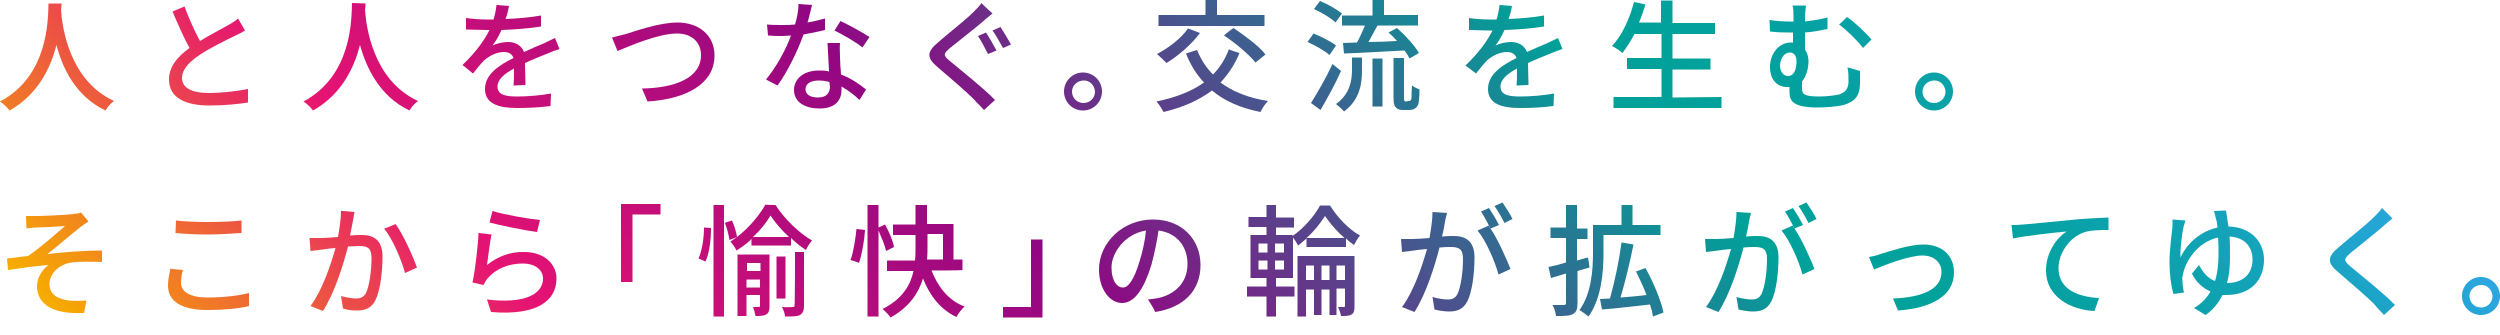
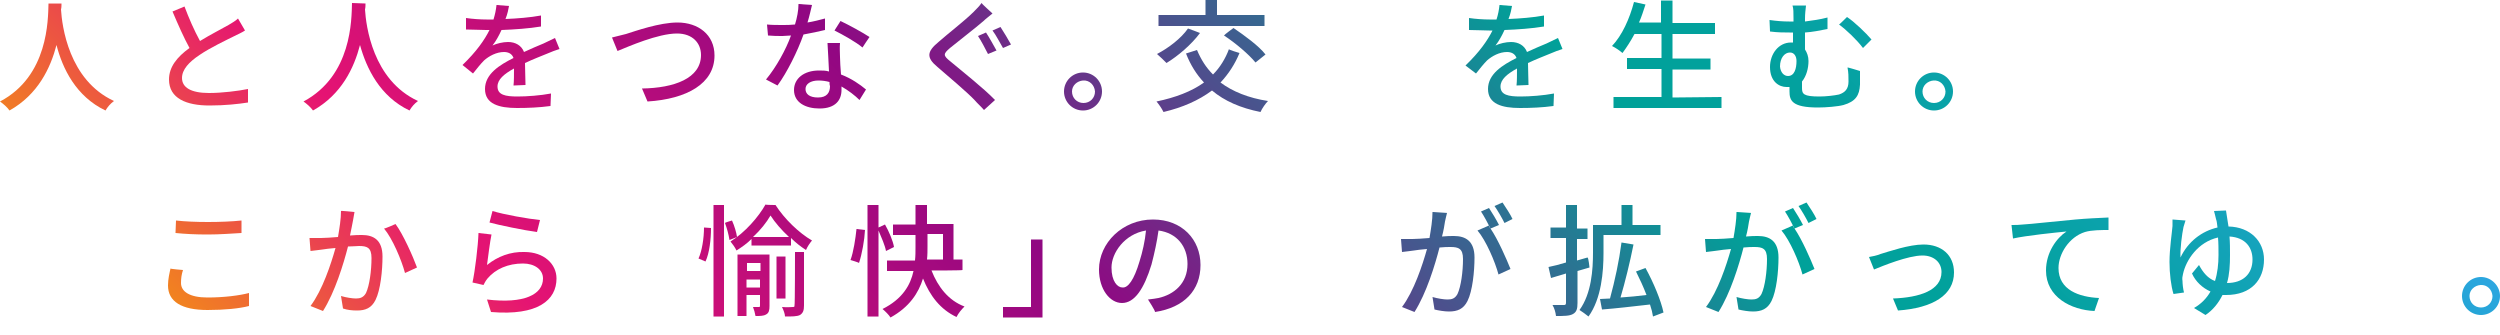
<svg xmlns="http://www.w3.org/2000/svg" version="1.1" id="レイヤー_1" x="0px" y="0px" width="500px" height="67px" viewBox="0 0 500 67" style="enable-background:new 0 0 500 67;" xml:space="preserve">
  <style type="text/css">
	.st0{fill:url(#SVGID_1_);}
	.st1{fill:url(#SVGID_2_);}
	.st2{fill:url(#SVGID_3_);}
	.st3{fill:url(#SVGID_4_);}
	.st4{fill:url(#SVGID_5_);}
	.st5{fill:url(#SVGID_6_);}
	.st6{fill:url(#SVGID_7_);}
	.st7{fill:url(#SVGID_8_);}
	.st8{fill:url(#SVGID_9_);}
	.st9{fill:url(#SVGID_10_);}
	.st10{fill:url(#SVGID_11_);}
	.st11{fill:url(#SVGID_12_);}
	.st12{fill:url(#SVGID_13_);}
	.st13{fill:url(#SVGID_14_);}
	.st14{fill:url(#SVGID_15_);}
	.st15{fill:url(#SVGID_16_);}
	.st16{fill:url(#SVGID_17_);}
	.st17{fill:url(#SVGID_18_);}
	.st18{fill:url(#SVGID_19_);}
	.st19{fill:url(#SVGID_20_);}
	.st20{fill:url(#SVGID_21_);}
	.st21{fill:url(#SVGID_22_);}
	.st22{fill:url(#SVGID_23_);}
	.st23{fill:url(#SVGID_24_);}
	.st24{fill:url(#SVGID_25_);}
	.st25{fill:url(#SVGID_26_);}
	.st26{fill:url(#SVGID_27_);}
	.st27{fill:url(#SVGID_28_);}
	.st28{fill:url(#SVGID_29_);}
	.st29{fill:url(#SVGID_30_);}
	.st30{fill:url(#SVGID_31_);}
	.st31{fill:url(#SVGID_32_);}
</style>
  <g>
    <linearGradient id="SVGID_1_" gradientUnits="userSpaceOnUse" x1="1730.175" y1="277.4" x2="1977.386" y2="30.189" gradientTransform="matrix(-1 0 0 -1 1964.753 69.635)">
      <stop offset="0" style="stop-color:#2CA6E0" />
      <stop offset="2.100000e-02" style="stop-color:#25A5D6" />
      <stop offset="8.299999e-02" style="stop-color:#15A3BB" />
      <stop offset="0.146" style="stop-color:#09A2A8" />
      <stop offset="0.211" style="stop-color:#02A19D" />
      <stop offset="0.281" style="stop-color:#00A199" />
      <stop offset="0.575" style="stop-color:#910782" />
      <stop offset="0.802" style="stop-color:#E51373" />
      <stop offset="1" style="stop-color:#F6AD00" />
    </linearGradient>
    <path class="st0" d="M12.3,0.7c0,0.3,0,0.8-0.1,1.2c0.2,3.2,1.5,14.1,10.6,18.3c-0.7,0.5-1.3,1.2-1.7,1.9   c-5.9-2.8-8.6-8.4-9.8-13.1c-1.2,4.6-3.7,9.9-9.4,13.1c-0.5-0.7-1.2-1.3-1.9-1.8C9.7,15.2,9.6,3.9,9.7,0.7H12.3z" />
    <linearGradient id="SVGID_2_" gradientUnits="userSpaceOnUse" x1="1716.856" y1="264.082" x2="1964.067" y2="16.87" gradientTransform="matrix(-1 0 0 -1 1964.753 69.635)">
      <stop offset="0" style="stop-color:#2CA6E0" />
      <stop offset="2.100000e-02" style="stop-color:#25A5D6" />
      <stop offset="8.299999e-02" style="stop-color:#15A3BB" />
      <stop offset="0.146" style="stop-color:#09A2A8" />
      <stop offset="0.211" style="stop-color:#02A19D" />
      <stop offset="0.281" style="stop-color:#00A199" />
      <stop offset="0.575" style="stop-color:#910782" />
      <stop offset="0.802" style="stop-color:#E51373" />
      <stop offset="1" style="stop-color:#F6AD00" />
    </linearGradient>
    <path class="st1" d="M49,6.1c-0.6,0.4-1.3,0.7-2.1,1.1c-1.6,0.8-4.8,2.3-7,3.8c-2.1,1.4-3.5,2.9-3.5,4.6c0,1.9,1.8,3,5.4,3   c2.6,0,5.8-0.4,7.8-0.8l0,2.7c-1.9,0.3-4.6,0.6-7.7,0.6c-4.6,0-8.1-1.4-8.1-5.2c0-2.5,1.6-4.5,4.1-6.3c-1.1-2-2.3-4.7-3.4-7.3   l2.4-1c0.9,2.4,1.9,4.7,3.1,6.9c2.1-1.3,4.5-2.5,5.7-3.2c0.8-0.5,1.4-0.8,1.9-1.3C47.7,3.9,49,6.1,49,6.1z" />
    <linearGradient id="SVGID_3_" gradientUnits="userSpaceOnUse" x1="1699.784" y1="247.009" x2="1946.995" y2="-0.202" gradientTransform="matrix(-1 0 0 -1 1964.753 69.635)">
      <stop offset="0" style="stop-color:#2CA6E0" />
      <stop offset="2.100000e-02" style="stop-color:#25A5D6" />
      <stop offset="8.299999e-02" style="stop-color:#15A3BB" />
      <stop offset="0.146" style="stop-color:#09A2A8" />
      <stop offset="0.211" style="stop-color:#02A19D" />
      <stop offset="0.281" style="stop-color:#00A199" />
      <stop offset="0.575" style="stop-color:#910782" />
      <stop offset="0.802" style="stop-color:#E51373" />
      <stop offset="1" style="stop-color:#F6AD00" />
    </linearGradient>
    <path class="st2" d="M73.1,0.7c0,0.3,0,0.8-0.1,1.2c0.2,3.2,1.5,14.1,10.6,18.3c-0.7,0.5-1.3,1.2-1.7,1.9C76,19.3,73.3,13.7,72,9   c-1.2,4.6-3.7,9.9-9.4,13.1c-0.5-0.7-1.2-1.3-1.9-1.8c9.7-5.2,9.6-16.4,9.7-19.7L73.1,0.7L73.1,0.7z" />
    <linearGradient id="SVGID_4_" gradientUnits="userSpaceOnUse" x1="1686.575" y1="233.8" x2="1933.786" y2="-13.411" gradientTransform="matrix(-1 0 0 -1 1964.753 69.635)">
      <stop offset="0" style="stop-color:#2CA6E0" />
      <stop offset="2.100000e-02" style="stop-color:#25A5D6" />
      <stop offset="8.299999e-02" style="stop-color:#15A3BB" />
      <stop offset="0.146" style="stop-color:#09A2A8" />
      <stop offset="0.211" style="stop-color:#02A19D" />
      <stop offset="0.281" style="stop-color:#00A199" />
      <stop offset="0.575" style="stop-color:#910782" />
      <stop offset="0.802" style="stop-color:#E51373" />
      <stop offset="1" style="stop-color:#F6AD00" />
    </linearGradient>
    <path class="st3" d="M102.7,17.1c0.1-0.8,0.1-2.2,0.1-3.4c-2,1.1-3.3,2.2-3.3,3.6c0,1.7,1.6,2,4,2c1.9,0,4.6-0.2,6.7-0.6l-0.1,2.5   c-2.2,0.3-4.5,0.4-6.7,0.4c-3.6,0-6.4-0.8-6.4-3.8c0-3,2.9-4.8,5.7-6.2c-0.3-0.9-1.1-1.2-1.9-1.2c-1.5,0-3,0.8-4,1.7   c-0.7,0.7-1.4,1.6-2.2,2.6L92.5,13c2.8-2.7,4.4-5,5.4-7h-0.7c-1,0-2.7-0.1-4-0.1V3.6c1.3,0.2,3,0.3,4.1,0.3h1.4   C99,2.9,99.2,2,99.3,1l2.5,0.2c-0.1,0.6-0.3,1.6-0.7,2.6c2.4-0.1,4.9-0.3,7.1-0.7v2.2c-2.4,0.4-5.3,0.6-7.9,0.7   c-0.5,1.1-1.1,2.2-1.8,3.1c0.8-0.4,2.1-0.7,3.1-0.7c1.5,0,2.7,0.7,3.2,2c1.5-0.7,2.7-1.2,3.9-1.7c0.8-0.4,1.5-0.7,2.3-1.1l0.9,2.2   c-0.7,0.2-1.7,0.6-2.4,0.9c-1.2,0.5-2.8,1.1-4.5,1.9c0,1.4,0.1,3.3,0.1,4.4L102.7,17.1L102.7,17.1z" />
    <linearGradient id="SVGID_5_" gradientUnits="userSpaceOnUse" x1="1671.848" y1="219.074" x2="1919.059" y2="-28.138" gradientTransform="matrix(-1 0 0 -1 1964.753 69.635)">
      <stop offset="0" style="stop-color:#2CA6E0" />
      <stop offset="2.100000e-02" style="stop-color:#25A5D6" />
      <stop offset="8.299999e-02" style="stop-color:#15A3BB" />
      <stop offset="0.146" style="stop-color:#09A2A8" />
      <stop offset="0.211" style="stop-color:#02A19D" />
      <stop offset="0.281" style="stop-color:#00A199" />
      <stop offset="0.575" style="stop-color:#910782" />
      <stop offset="0.802" style="stop-color:#E51373" />
      <stop offset="1" style="stop-color:#F6AD00" />
    </linearGradient>
    <path class="st4" d="M125.2,6.8c1.9-0.6,6.7-2.3,10.3-2.3c4.1,0,7.4,2.4,7.4,6.6c0,5.6-5.5,8.7-13.4,9.2l-1.1-2.6   c6.4-0.1,11.8-2,11.8-6.7c0-2.4-1.7-4.3-4.8-4.3c-3.8,0-9.7,2.6-11.9,3.5l-1.1-2.7C123.3,7.3,124.3,7,125.2,6.8z" />
    <linearGradient id="SVGID_6_" gradientUnits="userSpaceOnUse" x1="1656.045" y1="203.271" x2="1903.257" y2="-43.94" gradientTransform="matrix(-1 0 0 -1 1964.753 69.635)">
      <stop offset="0" style="stop-color:#2CA6E0" />
      <stop offset="2.100000e-02" style="stop-color:#25A5D6" />
      <stop offset="8.299999e-02" style="stop-color:#15A3BB" />
      <stop offset="0.146" style="stop-color:#09A2A8" />
      <stop offset="0.211" style="stop-color:#02A19D" />
      <stop offset="0.281" style="stop-color:#00A199" />
      <stop offset="0.575" style="stop-color:#910782" />
      <stop offset="0.802" style="stop-color:#E51373" />
      <stop offset="1" style="stop-color:#F6AD00" />
    </linearGradient>
    <path class="st5" d="M165,6c-1.2,0.3-2.7,0.6-4.3,0.9c-1.2,3.4-3.3,7.6-5.2,10.2l-2.3-1.2c2-2.4,4-6,5-8.8c-0.6,0-1.1,0.1-1.7,0.1   c-1,0-1.9,0-2.9-0.1l-0.2-2.2c0.9,0.1,2.1,0.1,3.1,0.1c0.8,0,1.6,0,2.5-0.1c0.4-1.3,0.7-2.8,0.7-4.1l2.7,0.2   c-0.2,0.8-0.5,2.2-0.9,3.5c1.2-0.2,2.4-0.5,3.5-0.8C165,3.8,165,6,165,6z M168,8.6c-0.1,1,0,1.8,0,2.8c0,0.8,0.1,2.2,0.2,3.5   c2.1,0.8,3.8,2,5,3l-1.3,2.1c-0.9-0.9-2.2-1.9-3.6-2.7V18c0,2-1.2,3.7-4.4,3.7c-2.8,0-5.1-1.2-5.1-3.7c0-2.3,2-3.9,5-3.9   c0.7,0,1.4,0,2,0.2c-0.1-1.9-0.2-4.2-0.3-5.7C165.6,8.6,168,8.6,168,8.6z M165.9,16.4c-0.7-0.2-1.5-0.3-2.2-0.3   c-1.6,0-2.6,0.7-2.6,1.7c0,1,0.8,1.7,2.5,1.7c1.8,0,2.4-1,2.4-2.3C165.9,17,165.9,16.7,165.9,16.4z M172.5,9.5   c-1.3-1.1-4-2.6-5.6-3.4l1.2-1.9c1.7,0.8,4.6,2.4,5.8,3.2C173.8,7.5,172.5,9.5,172.5,9.5z" />
    <linearGradient id="SVGID_7_" gradientUnits="userSpaceOnUse" x1="1639.765" y1="186.991" x2="1886.976" y2="-60.221" gradientTransform="matrix(-1 0 0 -1 1964.753 69.635)">
      <stop offset="0" style="stop-color:#2CA6E0" />
      <stop offset="2.100000e-02" style="stop-color:#25A5D6" />
      <stop offset="8.299999e-02" style="stop-color:#15A3BB" />
      <stop offset="0.146" style="stop-color:#09A2A8" />
      <stop offset="0.211" style="stop-color:#02A19D" />
      <stop offset="0.281" style="stop-color:#00A199" />
      <stop offset="0.575" style="stop-color:#910782" />
      <stop offset="0.802" style="stop-color:#E51373" />
      <stop offset="1" style="stop-color:#F6AD00" />
    </linearGradient>
    <path class="st6" d="M198.5,2.7c-0.6,0.5-1.4,1.1-1.8,1.5c-1.6,1.4-5,4-6.7,5.4c-1.4,1.2-1.4,1.5,0.1,2.7c2,1.7,6.6,5.3,8.9,7.7   l-2.2,2c-0.6-0.7-1.3-1.3-1.9-2c-1.3-1.4-5.2-4.7-7.4-6.6c-2.3-1.9-2.1-3.1,0.2-5c1.8-1.6,5.3-4.3,7-6c0.6-0.6,1.3-1.3,1.6-1.8   C196.3,0.7,198.5,2.7,198.5,2.7z M199.3,10.1l-1.7,0.7c-0.5-1-1.4-2.7-2-3.6l1.6-0.7C197.8,7.4,198.8,9.2,199.3,10.1z M202.2,8.9   l-1.6,0.7c-0.6-1-1.4-2.6-2.1-3.5l1.6-0.7C200.7,6.3,201.7,8,202.2,8.9z" />
    <linearGradient id="SVGID_8_" gradientUnits="userSpaceOnUse" x1="1626.135" y1="173.36" x2="1873.346" y2="-73.851" gradientTransform="matrix(-1 0 0 -1 1964.753 69.635)">
      <stop offset="0" style="stop-color:#2CA6E0" />
      <stop offset="2.100000e-02" style="stop-color:#25A5D6" />
      <stop offset="8.299999e-02" style="stop-color:#15A3BB" />
      <stop offset="0.146" style="stop-color:#09A2A8" />
      <stop offset="0.211" style="stop-color:#02A19D" />
      <stop offset="0.281" style="stop-color:#00A199" />
      <stop offset="0.575" style="stop-color:#910782" />
      <stop offset="0.802" style="stop-color:#E51373" />
      <stop offset="1" style="stop-color:#F6AD00" />
    </linearGradient>
    <path class="st7" d="M220.4,18.3c0,2.1-1.7,3.8-3.8,3.8c0,0,0,0,0,0c-2.1,0-3.8-1.7-3.8-3.8s1.7-3.8,3.8-3.8   C218.7,14.5,220.4,16.2,220.4,18.3z M219,18.3c-0.1-1.3-1.1-2.3-2.4-2.2c-1.2,0.1-2.2,1-2.2,2.2c0,1.3,1,2.3,2.3,2.3   S219,19.6,219,18.3z" />
    <linearGradient id="SVGID_9_" gradientUnits="userSpaceOnUse" x1="1616.309" y1="163.535" x2="1863.52" y2="-83.677" gradientTransform="matrix(-1 0 0 -1 1964.753 69.635)">
      <stop offset="0" style="stop-color:#2CA6E0" />
      <stop offset="2.100000e-02" style="stop-color:#25A5D6" />
      <stop offset="8.299999e-02" style="stop-color:#15A3BB" />
      <stop offset="0.146" style="stop-color:#09A2A8" />
      <stop offset="0.211" style="stop-color:#02A19D" />
      <stop offset="0.281" style="stop-color:#00A199" />
      <stop offset="0.575" style="stop-color:#910782" />
      <stop offset="0.802" style="stop-color:#E51373" />
      <stop offset="1" style="stop-color:#F6AD00" />
    </linearGradient>
    <path class="st8" d="M247.9,10.6c-0.9,2.2-2.2,4.2-3.8,5.9c2.4,1.8,5.6,3.1,9.5,3.7c-0.5,0.5-1.2,1.5-1.5,2.2   c-4-0.8-7.2-2.2-9.7-4.3c-2.7,2-5.9,3.4-9.7,4.3c-0.4-0.8-0.9-1.5-1.4-2.1c3.8-0.8,7-2,9.5-3.8c-1.5-1.6-2.7-3.5-3.6-5.8l2.2-0.7   c0.8,1.9,1.8,3.5,3.2,4.9c1.4-1.4,2.5-3.2,3.2-5.1C245.5,9.9,247.9,10.6,247.9,10.6z M240,6.6c-1.7,2.3-4.4,4.6-6.7,6   c-0.6-0.6-1.2-1.2-1.9-1.8c2.3-1.2,4.8-3.1,6.2-5.1C237.7,5.7,240,6.6,240,6.6z M252.9,5.2h-21.2V3h9.4V0h2.3v3h9.5   C252.9,3,252.9,5.2,252.9,5.2z M246.7,5.6c2.2,1.5,5.1,3.6,6.4,5.3l-2,1.6c-1.3-1.6-4-3.9-6.3-5.4C244.9,6.9,246.7,5.6,246.7,5.6z" />
    <linearGradient id="SVGID_10_" gradientUnits="userSpaceOnUse" x1="1601.314" y1="148.54" x2="1848.525" y2="-98.671" gradientTransform="matrix(-1 0 0 -1 1964.753 69.635)">
      <stop offset="0" style="stop-color:#2CA6E0" />
      <stop offset="2.100000e-02" style="stop-color:#25A5D6" />
      <stop offset="8.299999e-02" style="stop-color:#15A3BB" />
      <stop offset="0.146" style="stop-color:#09A2A8" />
      <stop offset="0.211" style="stop-color:#02A19D" />
      <stop offset="0.281" style="stop-color:#00A199" />
      <stop offset="0.575" style="stop-color:#910782" />
      <stop offset="0.802" style="stop-color:#E51373" />
      <stop offset="1" style="stop-color:#F6AD00" />
    </linearGradient>
-     <path class="st9" d="M265.9,11c-0.9-0.8-2.8-1.9-4.4-2.6l1.2-1.7c1.5,0.6,3.5,1.6,4.5,2.4L265.9,11L265.9,11z M268.2,14.2   c-1.2,2.7-2.6,5.2-4.1,7.8l-1.9-1.4c1.2-1.9,3-5,4.3-7.8L268.2,14.2L268.2,14.2z M267.1,4.5c-0.9-0.9-2.8-2-4.3-2.7l1.2-1.6   c1.5,0.6,3.4,1.7,4.4,2.5L267.1,4.5L267.1,4.5z M270.4,11.5h2V14c0,2.7-0.4,5.9-3.6,8.3c-0.3-0.4-1.1-1.1-1.6-1.5   c2.8-2,3.2-4.7,3.2-6.9L270.4,11.5L270.4,11.5z M274.5,3.1V0h2.3v3h6.8v2.1h-8.1c-0.6,1.1-1.2,2.2-1.8,3.3c1.8,0,3.8-0.1,5.7-0.2   c-0.5-0.6-1.1-1.2-1.7-1.7l1.7-0.9c1.7,1.5,3.5,3.5,4.4,5l-1.9,1.1c-0.3-0.6-0.6-1.1-1-1.6c-4.3,0.2-8.9,0.5-12.1,0.6l-0.2-2.1   l2.8-0.1c0.6-1.1,1.1-2.2,1.6-3.4h-4.6V3.1L274.5,3.1L274.5,3.1z M274.5,11.7h2v9.6h-2V11.7z M281.7,20.2c0.2,0,0.3,0,0.4-0.1   c0.1-0.1,0.2-0.3,0.2-0.6c0-0.4,0-1.2,0.1-2.4c0.4,0.3,1,0.6,1.5,0.8c0,1.1-0.1,2.3-0.2,2.8c-0.1,0.4-0.4,0.8-0.7,1   c-0.3,0.2-0.8,0.3-1.2,0.3h-1.2c-0.5,0-1.1-0.1-1.4-0.5c-0.4-0.4-0.5-0.8-0.5-2.3v-7.6h2.1v7.8c0,0.4,0,0.7,0.1,0.8   c0.1,0.1,0.2,0.1,0.3,0.1L281.7,20.2L281.7,20.2z" />
    <linearGradient id="SVGID_11_" gradientUnits="userSpaceOnUse" x1="1586.287" y1="133.512" x2="1833.498" y2="-113.699" gradientTransform="matrix(-1 0 0 -1 1964.753 69.635)">
      <stop offset="0" style="stop-color:#2CA6E0" />
      <stop offset="2.100000e-02" style="stop-color:#25A5D6" />
      <stop offset="8.299999e-02" style="stop-color:#15A3BB" />
      <stop offset="0.146" style="stop-color:#09A2A8" />
      <stop offset="0.211" style="stop-color:#02A19D" />
      <stop offset="0.281" style="stop-color:#00A199" />
      <stop offset="0.575" style="stop-color:#910782" />
      <stop offset="0.802" style="stop-color:#E51373" />
      <stop offset="1" style="stop-color:#F6AD00" />
    </linearGradient>
    <path class="st10" d="M303.3,17.1c0.1-0.8,0.1-2.2,0.1-3.4c-2,1.1-3.3,2.2-3.3,3.6c0,1.7,1.6,2,4,2c1.9,0,4.6-0.2,6.7-0.6l-0.1,2.5   c-2.2,0.3-4.5,0.4-6.7,0.4c-3.6,0-6.4-0.8-6.4-3.8c0-3,2.9-4.8,5.7-6.2c-0.3-0.9-1.1-1.2-1.9-1.2c-1.5,0-3,0.8-4,1.7   c-0.7,0.7-1.4,1.6-2.2,2.6l-2.1-1.6c2.8-2.7,4.4-5,5.4-7h-0.7c-1,0-2.7-0.1-4-0.1V3.6c1.3,0.2,3,0.3,4.1,0.3h1.4   c0.3-0.9,0.5-1.9,0.6-2.9l2.5,0.2c-0.1,0.6-0.3,1.6-0.7,2.6c2.4-0.1,4.9-0.3,7.1-0.7v2.2c-2.4,0.4-5.3,0.6-7.9,0.7   c-0.5,1.1-1.1,2.2-1.8,3.1c0.8-0.4,2.1-0.7,3.1-0.7c1.5,0,2.7,0.7,3.2,2c1.5-0.7,2.7-1.2,3.9-1.7c0.8-0.4,1.5-0.7,2.3-1.1l0.9,2.2   c-0.7,0.2-1.7,0.6-2.4,0.9c-1.2,0.5-2.8,1.1-4.5,1.9c0,1.4,0.1,3.3,0.1,4.4L303.3,17.1L303.3,17.1z" />
    <linearGradient id="SVGID_12_" gradientUnits="userSpaceOnUse" x1="1570.285" y1="117.511" x2="1817.497" y2="-129.7" gradientTransform="matrix(-1 0 0 -1 1964.753 69.635)">
      <stop offset="0" style="stop-color:#2CA6E0" />
      <stop offset="2.100000e-02" style="stop-color:#25A5D6" />
      <stop offset="8.299999e-02" style="stop-color:#15A3BB" />
      <stop offset="0.146" style="stop-color:#09A2A8" />
      <stop offset="0.211" style="stop-color:#02A19D" />
      <stop offset="0.281" style="stop-color:#00A199" />
      <stop offset="0.575" style="stop-color:#910782" />
      <stop offset="0.802" style="stop-color:#E51373" />
      <stop offset="1" style="stop-color:#F6AD00" />
    </linearGradient>
    <path class="st11" d="M344.3,19.4v2.2h-21.6v-2.2h9.6v-5.6h-6.9v-2.2h6.9V6.8h-5.4c-0.8,1.5-1.6,2.7-2.4,3.8   c-0.6-0.5-1.3-1-2.1-1.4c2-2.1,3.5-5.4,4.4-8.8l2.3,0.5c-0.4,1.2-0.8,2.5-1.3,3.6h4.4V0.1h2.3v4.5h8.5v2.2h-8.5v4.9h7.6v2.2h-7.6   v5.6L344.3,19.4L344.3,19.4z" />
    <linearGradient id="SVGID_13_" gradientUnits="userSpaceOnUse" x1="1556.389" y1="103.614" x2="1803.6" y2="-143.597" gradientTransform="matrix(-1 0 0 -1 1964.753 69.635)">
      <stop offset="0" style="stop-color:#2CA6E0" />
      <stop offset="2.100000e-02" style="stop-color:#25A5D6" />
      <stop offset="8.299999e-02" style="stop-color:#15A3BB" />
      <stop offset="0.146" style="stop-color:#09A2A8" />
      <stop offset="0.211" style="stop-color:#02A19D" />
      <stop offset="0.281" style="stop-color:#00A199" />
      <stop offset="0.575" style="stop-color:#910782" />
      <stop offset="0.802" style="stop-color:#E51373" />
      <stop offset="1" style="stop-color:#F6AD00" />
    </linearGradient>
    <path class="st12" d="M372,14.2c0,1.3,0,1.7,0,2.7c-0.1,2.2-0.9,3.4-3.3,4.1c-1.1,0.3-3.5,0.5-5.1,0.5c-5.2,0-5.7-1.4-5.7-3.2   c0-0.3,0-0.6,0-0.9c-0.2,0-0.4,0-0.6,0c-1.5,0-3.3-1.1-3.3-4c0-2.6,1.7-4.9,4.2-4.9c0.1,0,0.3,0,0.4,0v-2h-0.7c-1,0-2.4,0-3.9-0.2   l-0.1-2.3c1.4,0.2,2.7,0.3,3.9,0.3c0.3,0,0.6,0,0.9,0V3.7c0-1.2,0-2-0.2-2.6h2.7c-0.1,0.9-0.2,1.7-0.2,2.6v0.6   c1.5-0.2,3-0.4,4.5-0.8v2.3c-1.5,0.3-3,0.6-4.5,0.7v3.4c0.4,0.6,0.7,1.4,0.7,2.3c0,1.4-0.4,3-1.3,4.1c0,0.4,0,0.9,0,1.3   c0,1.2,0.3,1.7,3.5,1.7c1.3,0,3-0.2,3.9-0.4c1.2-0.4,1.9-1.1,1.9-2.6c0-1,0-1.8-0.2-2.8C369.4,13.4,372,14.2,372,14.2z M357.6,15.2   c1.3,0,1.7-1.5,1.7-3c0-1-0.5-1.7-1.3-1.7c-1.1,0-2,1.1-2,2.8C356.1,14.5,356.8,15.2,357.6,15.2z M369.4,3.4   c1.4,0.9,3.8,3.2,4.9,4.5l-1.7,1.7c-1.2-1.6-3.4-3.7-4.8-4.7C367.8,5,369.4,3.4,369.4,3.4z" />
    <linearGradient id="SVGID_14_" gradientUnits="userSpaceOnUse" x1="1541.042" y1="88.267" x2="1788.253" y2="-158.944" gradientTransform="matrix(-1 0 0 -1 1964.753 69.635)">
      <stop offset="0" style="stop-color:#2CA6E0" />
      <stop offset="2.100000e-02" style="stop-color:#25A5D6" />
      <stop offset="8.299999e-02" style="stop-color:#15A3BB" />
      <stop offset="0.146" style="stop-color:#09A2A8" />
      <stop offset="0.211" style="stop-color:#02A19D" />
      <stop offset="0.281" style="stop-color:#00A199" />
      <stop offset="0.575" style="stop-color:#910782" />
      <stop offset="0.802" style="stop-color:#E51373" />
      <stop offset="1" style="stop-color:#F6AD00" />
    </linearGradient>
    <path class="st13" d="M390.6,18.3c0,2.1-1.7,3.8-3.8,3.8c0,0,0,0,0,0c-2.1,0-3.8-1.7-3.8-3.8s1.7-3.8,3.8-3.8   C388.9,14.5,390.6,16.2,390.6,18.3z M389.1,18.3c-0.1-1.3-1.1-2.3-2.4-2.2c-1.2,0.1-2.2,1-2.2,2.2c0,1.3,1,2.3,2.3,2.3   S389.1,19.6,389.1,18.3z" />
    <linearGradient id="SVGID_15_" gradientUnits="userSpaceOnUse" x1="1711.591" y1="258.816" x2="1958.802" y2="11.605" gradientTransform="matrix(-1 0 0 -1 1964.753 69.635)">
      <stop offset="0" style="stop-color:#2CA6E0" />
      <stop offset="2.100000e-02" style="stop-color:#25A5D6" />
      <stop offset="8.299999e-02" style="stop-color:#15A3BB" />
      <stop offset="0.146" style="stop-color:#09A2A8" />
      <stop offset="0.211" style="stop-color:#02A19D" />
      <stop offset="0.281" style="stop-color:#00A199" />
      <stop offset="0.575" style="stop-color:#910782" />
      <stop offset="0.802" style="stop-color:#E51373" />
      <stop offset="1" style="stop-color:#F6AD00" />
    </linearGradient>
-     <path class="st14" d="M7.5,43.2c1,0,5.8-0.2,7.2-0.4c0.7-0.1,1.1-0.1,1.5-0.3l1.5,1.8c-0.5,0.3-1.1,0.7-1.6,1.1   c-1.8,1.4-4.7,3.9-6.6,5.4c3.5-0.4,7.7-0.7,10.9-0.7l0,2.3c-2.3-0.1-4.7-0.1-6.1,0.1c-2.3,0.3-4.4,2.1-4.4,4.3c0,2.2,1.7,3,3.9,3.3   c1.2,0.1,2.3,0.1,3.5,0l-0.5,2.5c-6,0.3-9.4-1.6-9.4-5.4c0-1.8,1.2-3.4,2.3-4.2c-2.7,0.2-5.4,0.6-8.1,1l-0.2-2.3   c1.3-0.1,2.9-0.4,4.2-0.5c2.4-1.6,5.9-4.7,7.4-6c-1,0.1-4.7,0.3-5.7,0.3c-0.6,0-1.4,0.1-2,0.2l-0.1-2.5C6.1,43.2,6.7,43.2,7.5,43.2   z" />
    <linearGradient id="SVGID_16_" gradientUnits="userSpaceOnUse" x1="1695.982" y1="243.207" x2="1943.193" y2="-4.004" gradientTransform="matrix(-1 0 0 -1 1964.753 69.635)">
      <stop offset="0" style="stop-color:#2CA6E0" />
      <stop offset="2.100000e-02" style="stop-color:#25A5D6" />
      <stop offset="8.299999e-02" style="stop-color:#15A3BB" />
      <stop offset="0.146" style="stop-color:#09A2A8" />
      <stop offset="0.211" style="stop-color:#02A19D" />
      <stop offset="0.281" style="stop-color:#00A199" />
      <stop offset="0.575" style="stop-color:#910782" />
      <stop offset="0.802" style="stop-color:#E51373" />
      <stop offset="1" style="stop-color:#F6AD00" />
    </linearGradient>
    <path class="st15" d="M36.6,54c-0.3,0.9-0.4,1.7-0.4,2.6c0,1.7,1.7,2.9,5.3,2.9c3.3,0,6.4-0.4,8.3-0.9l0,2.6   c-1.9,0.5-4.9,0.8-8.3,0.8c-5.2,0-7.9-1.7-7.9-4.9c0-1.3,0.3-2.5,0.5-3.4C34.1,53.8,36.6,54,36.6,54z M35.2,44.1   c1.7,0.2,4,0.3,6.4,0.3c2.3,0,4.9-0.1,6.7-0.3v2.5c-1.7,0.1-4.4,0.3-6.7,0.3c-2.5,0-4.5-0.1-6.5-0.3L35.2,44.1L35.2,44.1z" />
    <linearGradient id="SVGID_17_" gradientUnits="userSpaceOnUse" x1="1682.002" y1="229.227" x2="1929.213" y2="-17.984" gradientTransform="matrix(-1 0 0 -1 1964.753 69.635)">
      <stop offset="0" style="stop-color:#2CA6E0" />
      <stop offset="2.100000e-02" style="stop-color:#25A5D6" />
      <stop offset="8.299999e-02" style="stop-color:#15A3BB" />
      <stop offset="0.146" style="stop-color:#09A2A8" />
      <stop offset="0.211" style="stop-color:#02A19D" />
      <stop offset="0.281" style="stop-color:#00A199" />
      <stop offset="0.575" style="stop-color:#910782" />
      <stop offset="0.802" style="stop-color:#E51373" />
      <stop offset="1" style="stop-color:#F6AD00" />
    </linearGradient>
    <path class="st16" d="M70.9,42.4c-0.1,0.5-0.2,1.1-0.3,1.7c-0.1,0.7-0.4,1.9-0.6,3c1-0.1,1.8-0.1,2.4-0.1c2.3,0,4.1,1,4.1,4.3   c0,2.8-0.4,6.7-1.4,8.7c-0.8,1.6-2,2.1-3.7,2.1c-1,0-1.9-0.1-2.8-0.4l-0.4-2.5c1,0.3,2.3,0.5,3,0.5c0.8,0,1.5-0.2,2-1.1   c0.7-1.5,1.1-4.5,1.1-7c0-2.1-0.9-2.4-2.5-2.4c-0.5,0-1.3,0.1-2.2,0.1c-0.9,3.5-2.6,9.1-5,12.9l-2.5-1c2.4-3.2,4.1-8.4,5-11.6   c-1.1,0.1-2.1,0.2-2.6,0.3c-0.6,0.1-1.7,0.2-2.4,0.3l-0.2-2.6c0.8,0,1.5,0,2.3,0c0.8,0,2.1-0.1,3.4-0.2c0.3-1.8,0.6-3.6,0.6-5.2   C68,42.1,70.9,42.4,70.9,42.4z M79.1,44.8c1.5,2,3.5,6.5,4.3,8.7l-2.4,1.1c-0.7-2.6-2.5-6.9-4.2-8.9C76.9,45.8,79.1,44.8,79.1,44.8   z" />
    <linearGradient id="SVGID_18_" gradientUnits="userSpaceOnUse" x1="1666.05" y1="213.275" x2="1913.261" y2="-33.936" gradientTransform="matrix(-1 0 0 -1 1964.753 69.635)">
      <stop offset="0" style="stop-color:#2CA6E0" />
      <stop offset="2.100000e-02" style="stop-color:#25A5D6" />
      <stop offset="8.299999e-02" style="stop-color:#15A3BB" />
      <stop offset="0.146" style="stop-color:#09A2A8" />
      <stop offset="0.211" style="stop-color:#02A19D" />
      <stop offset="0.281" style="stop-color:#00A199" />
      <stop offset="0.575" style="stop-color:#910782" />
      <stop offset="0.802" style="stop-color:#E51373" />
      <stop offset="1" style="stop-color:#F6AD00" />
    </linearGradient>
    <path class="st17" d="M97.4,53c2.1-1.7,4.7-2.7,7.5-2.6c3.9,0,6.4,2.4,6.4,5.3c0,4.3-3.7,7.5-13.1,6.7l-0.8-2.5   c7.4,0.9,11.2-1,11.2-4.2c0-1.8-1.7-3-4-3c-3,0-5.5,1.1-7.1,3c-0.4,0.5-0.6,0.9-0.8,1.3l-2.2-0.5c0.5-2.3,1.1-7.2,1.2-9.9l2.6,0.3   C98,48.3,97.6,51.5,97.4,53z M98.5,42.2c2.2,0.7,7.3,1.6,9.5,1.8l-0.6,2.4c-2.4-0.3-7.7-1.4-9.5-1.9C97.9,44.5,98.5,42.2,98.5,42.2   z" />
    <linearGradient id="SVGID_19_" gradientUnits="userSpaceOnUse" x1="1656.572" y1="203.797" x2="1903.783" y2="-43.414" gradientTransform="matrix(-1 0 0 -1 1964.753 69.635)">
      <stop offset="0" style="stop-color:#2CA6E0" />
      <stop offset="2.100000e-02" style="stop-color:#25A5D6" />
      <stop offset="8.299999e-02" style="stop-color:#15A3BB" />
      <stop offset="0.146" style="stop-color:#09A2A8" />
      <stop offset="0.211" style="stop-color:#02A19D" />
      <stop offset="0.281" style="stop-color:#00A199" />
      <stop offset="0.575" style="stop-color:#910782" />
      <stop offset="0.802" style="stop-color:#E51373" />
      <stop offset="1" style="stop-color:#F6AD00" />
    </linearGradient>
-     <path class="st18" d="M124.3,40.8h7.8v2.1h-5.6v13.5h-2.3V40.8z" />
    <linearGradient id="SVGID_20_" gradientUnits="userSpaceOnUse" x1="1641.861" y1="189.086" x2="1889.072" y2="-58.125" gradientTransform="matrix(-1 0 0 -1 1964.753 69.635)">
      <stop offset="0" style="stop-color:#2CA6E0" />
      <stop offset="2.100000e-02" style="stop-color:#25A5D6" />
      <stop offset="8.299999e-02" style="stop-color:#15A3BB" />
      <stop offset="0.146" style="stop-color:#09A2A8" />
      <stop offset="0.211" style="stop-color:#02A19D" />
      <stop offset="0.281" style="stop-color:#00A199" />
      <stop offset="0.575" style="stop-color:#910782" />
      <stop offset="0.802" style="stop-color:#E51373" />
      <stop offset="1" style="stop-color:#F6AD00" />
    </linearGradient>
    <path class="st19" d="M142.2,45.6c0,2.2-0.3,5-1.1,6.7l-1.4-0.6c0.7-1.5,1.1-4.1,1.1-6.2L142.2,45.6z M142.7,41h2.1v22.3h-2.1V41z    M146.4,44.1c0.5,1.1,0.9,2.5,1,3.3l-1.5,0.6c-0.2-1.2-0.5-2.3-0.9-3.4C145,44.5,146.4,44.1,146.4,44.1z M155.1,41   c1.8,2.8,4.7,5.6,7.3,7.1c-0.5,0.6-0.9,1.2-1.2,1.9c-1.1-0.7-2.1-1.5-3-2.4v1.5h-7.9v-1.3c-0.9,0.9-1.9,1.6-3,2.3   c-0.3-0.6-0.7-1.2-1.2-1.8c2.9-1.8,5.6-4.9,7-7.4C153.1,41,155.1,41,155.1,41z M153.9,61.2c0,0.8-0.1,1.4-0.7,1.7   c-0.5,0.3-1.2,0.3-2.1,0.3c-0.1-0.6-0.3-1.3-0.5-1.8c0.6,0,1,0,1.2,0c0.2,0,0.2-0.1,0.2-0.3v-2.1h-2.7v4.2h-1.8V50.9h6.4   L153.9,61.2L153.9,61.2z M149.4,52.6v1.6h2.7v-1.6H149.4z M152,57.5v-1.6h-2.7v1.6H152z M157.8,47.4c-1.5-1.4-2.8-2.9-3.7-4.3   c-0.8,1.4-2,2.9-3.5,4.3H157.8z M157.1,59.7h-1.8v-8.4h1.8C157.1,51.3,157.1,59.7,157.1,59.7z M159,50.4h1.8v10.7   c0,1-0.2,1.5-0.8,1.9c-0.6,0.3-1.6,0.3-3,0.3c0-0.5-0.3-1.3-0.6-1.9c1,0.1,1.9,0,2.2,0c0.3,0,0.3-0.1,0.3-0.3   C159,61.1,159,50.4,159,50.4z" />
    <linearGradient id="SVGID_21_" gradientUnits="userSpaceOnUse" x1="1626.285" y1="173.511" x2="1873.496" y2="-73.701" gradientTransform="matrix(-1 0 0 -1 1964.753 69.635)">
      <stop offset="0" style="stop-color:#2CA6E0" />
      <stop offset="2.100000e-02" style="stop-color:#25A5D6" />
      <stop offset="8.299999e-02" style="stop-color:#15A3BB" />
      <stop offset="0.146" style="stop-color:#09A2A8" />
      <stop offset="0.211" style="stop-color:#02A19D" />
      <stop offset="0.281" style="stop-color:#00A199" />
      <stop offset="0.575" style="stop-color:#910782" />
      <stop offset="0.802" style="stop-color:#E51373" />
      <stop offset="1" style="stop-color:#F6AD00" />
    </linearGradient>
    <path class="st20" d="M170.1,52c0.6-1.6,1-4.3,1.2-6.2l1.7,0.2c-0.1,2-0.6,4.8-1.2,6.6C171.8,52.5,170.1,52,170.1,52z M177.2,50.2   c-0.2-1.1-0.9-2.7-1.5-4.1v17.2h-2.2V41h2.2v4.5l1.3-0.6c0.8,1.4,1.6,3.3,1.8,4.5L177.2,50.2z M186.3,54.1c1.3,3.3,3.4,6,6.6,7.2   c-0.6,0.6-1.2,1.3-1.6,2.1c-3.2-1.5-5.3-4.2-6.7-7.7c-0.9,2.9-2.7,5.7-6.5,7.8c-0.3-0.5-1.1-1.3-1.6-1.7c4-2,5.6-4.8,6.2-7.6h-5.3   v-2.1h5.6c0.1-0.9,0.1-1.8,0.1-2.7v-2.4h-4.5v-2.1h4.5V41h2.3v3.8h5.3v7.1h1.8v2.1C192.6,54.1,186.3,54.1,186.3,54.1z M185.5,49.2   c0,0.9,0,1.8-0.1,2.7h3.2v-5.1h-3.1V49.2z" />
    <linearGradient id="SVGID_22_" gradientUnits="userSpaceOnUse" x1="1612.104" y1="159.329" x2="1859.315" y2="-87.882" gradientTransform="matrix(-1 0 0 -1 1964.753 69.635)">
      <stop offset="0" style="stop-color:#2CA6E0" />
      <stop offset="2.100000e-02" style="stop-color:#25A5D6" />
      <stop offset="8.299999e-02" style="stop-color:#15A3BB" />
      <stop offset="0.146" style="stop-color:#09A2A8" />
      <stop offset="0.211" style="stop-color:#02A19D" />
      <stop offset="0.281" style="stop-color:#00A199" />
      <stop offset="0.575" style="stop-color:#910782" />
      <stop offset="0.802" style="stop-color:#E51373" />
      <stop offset="1" style="stop-color:#F6AD00" />
    </linearGradient>
    <path class="st21" d="M208.4,63.5h-7.8v-2.1h5.6V47.9h2.3V63.5z" />
    <linearGradient id="SVGID_23_" gradientUnits="userSpaceOnUse" x1="1601.896" y1="149.121" x2="1849.107" y2="-98.09" gradientTransform="matrix(-1 0 0 -1 1964.753 69.635)">
      <stop offset="0" style="stop-color:#2CA6E0" />
      <stop offset="2.100000e-02" style="stop-color:#25A5D6" />
      <stop offset="8.299999e-02" style="stop-color:#15A3BB" />
      <stop offset="0.146" style="stop-color:#09A2A8" />
      <stop offset="0.211" style="stop-color:#02A19D" />
      <stop offset="0.281" style="stop-color:#00A199" />
      <stop offset="0.575" style="stop-color:#910782" />
      <stop offset="0.802" style="stop-color:#E51373" />
      <stop offset="1" style="stop-color:#F6AD00" />
    </linearGradient>
    <path class="st22" d="M229.6,59.9c0.9-0.1,1.6-0.2,2.1-0.3c3.1-0.7,5.8-2.9,5.8-6.8c0-3.5-2.1-6.2-5.8-6.7   c-0.3,2.2-0.8,4.5-1.4,6.8c-1.5,4.9-3.4,7.7-5.9,7.7c-2.4,0-4.6-2.7-4.6-6.7c0-5.3,4.7-10,10.8-10c5.8,0,9.5,4,9.5,9.1   c0,5-3.2,8.5-9.1,9.4C231.1,62.2,229.6,59.9,229.6,59.9z M227.9,52.3c0.6-1.9,1.1-4.1,1.3-6.2c-4.3,0.7-6.9,4.5-6.9,7.4   c0,2.8,1.2,4,2.2,4C225.6,57.6,226.8,56,227.9,52.3z" />
    <linearGradient id="SVGID_24_" gradientUnits="userSpaceOnUse" x1="1586.968" y1="134.193" x2="1834.179" y2="-113.018" gradientTransform="matrix(-1 0 0 -1 1964.753 69.635)">
      <stop offset="0" style="stop-color:#2CA6E0" />
      <stop offset="2.100000e-02" style="stop-color:#25A5D6" />
      <stop offset="8.299999e-02" style="stop-color:#15A3BB" />
      <stop offset="0.146" style="stop-color:#09A2A8" />
      <stop offset="0.211" style="stop-color:#02A19D" />
      <stop offset="0.281" style="stop-color:#00A199" />
      <stop offset="0.575" style="stop-color:#910782" />
      <stop offset="0.802" style="stop-color:#E51373" />
      <stop offset="1" style="stop-color:#F6AD00" />
    </linearGradient>
-     <path class="st23" d="M255.2,55.6v1.7h3.7v2h-3.7v4h-1.9v-4h-3.9v-2h3.9v-1.7h-3.2V47h3.2v-1.6h-3.6v-2h3.6V41h1.9v2.5h3.6v2h-3.6   V47h3.3v0.2c2.2-1.5,4.4-4,5.5-6.1h2c1.5,2.4,3.8,4.8,6,6c-0.5,0.6-0.9,1.3-1.2,1.9c-0.6-0.4-1.1-0.8-1.6-1.3v1.7h-7.9v-1.7   c-0.6,0.5-1.1,1-1.7,1.4c-0.3-0.6-0.6-1.1-1-1.6v8.1L255.2,55.6L255.2,55.6z M251.7,50.5h1.8v-1.8h-1.8V50.5z M251.7,53.9h1.8v-1.8   h-1.8V53.9z M256.8,48.7H255v1.8h1.8V48.7z M256.8,52.1H255v1.8h1.8V52.1z M270.9,61.3c0,0.8-0.1,1.3-0.6,1.6   c-0.5,0.3-1.2,0.3-2.1,0.3c-0.1-0.6-0.3-1.2-0.6-1.8c0.5,0,1,0,1.2,0c0.2,0,0.2-0.1,0.2-0.3v-3.4h-1.7V63h-1.4v-5.1h-1.6V63h-1.5   v-5.1h-1.6v5.4h-1.7V51.2h11.4L270.9,61.3L270.9,61.3z M262.8,56v-2.9h-1.6V56H262.8z M268.9,47.6c-1.5-1.3-2.8-2.8-3.9-4.4   c-0.9,1.4-2.2,3.1-3.7,4.4H268.9z M265.9,56v-2.9h-1.6V56H265.9z M269,56v-2.9h-1.7V56H269z" />
    <linearGradient id="SVGID_25_" gradientUnits="userSpaceOnUse" x1="1572.633" y1="119.858" x2="1819.844" y2="-127.353" gradientTransform="matrix(-1 0 0 -1 1964.753 69.635)">
      <stop offset="0" style="stop-color:#2CA6E0" />
      <stop offset="2.100000e-02" style="stop-color:#25A5D6" />
      <stop offset="8.299999e-02" style="stop-color:#15A3BB" />
      <stop offset="0.146" style="stop-color:#09A2A8" />
      <stop offset="0.211" style="stop-color:#02A19D" />
      <stop offset="0.281" style="stop-color:#00A199" />
      <stop offset="0.575" style="stop-color:#910782" />
      <stop offset="0.802" style="stop-color:#E51373" />
      <stop offset="1" style="stop-color:#F6AD00" />
    </linearGradient>
-     <path class="st24" d="M289.4,42.6c-0.1,0.5-0.3,1.1-0.4,1.7c-0.1,0.7-0.3,1.9-0.6,3c1-0.1,1.8-0.1,2.4-0.1c2.3,0,4.1,1,4.1,4.3   c0,2.8-0.4,6.7-1.4,8.7c-0.8,1.6-2,2.1-3.7,2.1c-0.9,0-2.1-0.2-2.9-0.4l-0.4-2.5c1,0.3,2.3,0.5,3,0.5c0.9,0,1.5-0.2,2-1.1   c0.7-1.5,1.1-4.5,1.1-7c0-2.1-0.9-2.4-2.5-2.4c-0.5,0-1.3,0-2.2,0.1c-0.9,3.5-2.6,9.1-5,12.9l-2.5-1c2.4-3.2,4.1-8.4,5-11.6   c-1.1,0.1-2.1,0.2-2.6,0.3c-0.6,0.1-1.7,0.2-2.4,0.3l-0.2-2.6c0.8,0,1.5,0,2.3,0c0.8,0,2.1-0.1,3.4-0.2c0.3-1.8,0.6-3.6,0.6-5.2   L289.4,42.6L289.4,42.6z M298.1,45.7c1.5,2.2,3.2,6.1,4,8.1l-2.4,1.1c-0.7-2.6-2.5-6.8-4.2-8.8l2.3-1   C297.8,45.3,297.9,45.5,298.1,45.7c-0.5-1-1.3-2.5-1.9-3.4l1.6-0.7c0.6,0.9,1.5,2.4,2,3.4L298.1,45.7L298.1,45.7z M300.9,44.6   c-0.5-1-1.3-2.4-2-3.4l1.6-0.7c0.6,0.9,1.6,2.4,2,3.3L300.9,44.6z" />
+     <path class="st24" d="M289.4,42.6c-0.1,0.5-0.3,1.1-0.4,1.7c-0.1,0.7-0.3,1.9-0.6,3c1-0.1,1.8-0.1,2.4-0.1c2.3,0,4.1,1,4.1,4.3   c0,2.8-0.4,6.7-1.4,8.7c-0.8,1.6-2,2.1-3.7,2.1c-0.9,0-2.1-0.2-2.9-0.4l-0.4-2.5c1,0.3,2.3,0.5,3,0.5c0.9,0,1.5-0.2,2-1.1   c0.7-1.5,1.1-4.5,1.1-7c0-2.1-0.9-2.4-2.5-2.4c-0.5,0-1.3,0-2.2,0.1c-0.9,3.5-2.6,9.1-5,12.9l-2.5-1c2.4-3.2,4.1-8.4,5-11.6   c-1.1,0.1-2.1,0.2-2.6,0.3c-0.6,0.1-1.7,0.2-2.4,0.3l-0.2-2.6c0.8,0,1.5,0,2.3,0c0.8,0,2.1-0.1,3.4-0.2c0.3-1.8,0.6-3.6,0.6-5.2   L289.4,42.6z M298.1,45.7c1.5,2.2,3.2,6.1,4,8.1l-2.4,1.1c-0.7-2.6-2.5-6.8-4.2-8.8l2.3-1   C297.8,45.3,297.9,45.5,298.1,45.7c-0.5-1-1.3-2.5-1.9-3.4l1.6-0.7c0.6,0.9,1.5,2.4,2,3.4L298.1,45.7L298.1,45.7z M300.9,44.6   c-0.5-1-1.3-2.4-2-3.4l1.6-0.7c0.6,0.9,1.6,2.4,2,3.3L300.9,44.6z" />
    <linearGradient id="SVGID_26_" gradientUnits="userSpaceOnUse" x1="1556.173" y1="103.399" x2="1803.384" y2="-143.812" gradientTransform="matrix(-1 0 0 -1 1964.753 69.635)">
      <stop offset="0" style="stop-color:#2CA6E0" />
      <stop offset="2.100000e-02" style="stop-color:#25A5D6" />
      <stop offset="8.299999e-02" style="stop-color:#15A3BB" />
      <stop offset="0.146" style="stop-color:#09A2A8" />
      <stop offset="0.211" style="stop-color:#02A19D" />
      <stop offset="0.281" style="stop-color:#00A199" />
      <stop offset="0.575" style="stop-color:#910782" />
      <stop offset="0.802" style="stop-color:#E51373" />
      <stop offset="1" style="stop-color:#F6AD00" />
    </linearGradient>
    <path class="st25" d="M317.9,53.5c-0.8,0.2-1.6,0.5-2.4,0.7v6.4c0,1.2-0.2,1.8-0.9,2.2c-0.7,0.4-1.8,0.4-3.4,0.4   c-0.1-0.8-0.3-1.5-0.7-2.2c1,0,2,0,2.3,0s0.4-0.1,0.4-0.5v-5.8l-3,0.9l-0.5-2.2c1-0.2,2.2-0.5,3.5-0.9v-4.9h-3.1v-2.1h3.1V41h2.2   v4.7h2.1v2.1h-2.1v4.3l2.1-0.6C317.7,51.5,317.9,53.5,317.9,53.5z M320.7,50.6c0,3.7-0.4,9.1-3,12.7c-0.6-0.5-1.2-0.9-1.8-1.3   c2.4-3.3,2.7-8.1,2.7-11.5v-5.5h5.7v-4h2.2v4h5.6v2h-11.4L320.7,50.6L320.7,50.6z M330.6,63.3c-0.1-0.7-0.3-1.5-0.6-2.4   c-3.5,0.4-7,0.8-9.6,1l-0.4-2.1l2-0.1c1-3.7,1.8-7.4,2.3-11.2l2.4,0.4c-0.7,3.5-1.7,7.6-2.6,10.6c1.7-0.1,3.5-0.3,5.2-0.5   c-0.6-1.6-1.4-3.3-2.1-4.7l1.9-0.7c1.6,2.9,3.1,6.5,3.6,8.9L330.6,63.3L330.6,63.3z" />
    <linearGradient id="SVGID_27_" gradientUnits="userSpaceOnUse" x1="1542.242" y1="89.468" x2="1789.453" y2="-157.744" gradientTransform="matrix(-1 0 0 -1 1964.753 69.635)">
      <stop offset="0" style="stop-color:#2CA6E0" />
      <stop offset="2.100000e-02" style="stop-color:#25A5D6" />
      <stop offset="8.299999e-02" style="stop-color:#15A3BB" />
      <stop offset="0.146" style="stop-color:#09A2A8" />
      <stop offset="0.211" style="stop-color:#02A19D" />
      <stop offset="0.281" style="stop-color:#00A199" />
      <stop offset="0.575" style="stop-color:#910782" />
      <stop offset="0.802" style="stop-color:#E51373" />
      <stop offset="1" style="stop-color:#F6AD00" />
    </linearGradient>
    <path class="st26" d="M350.2,42.6c-0.1,0.5-0.3,1.1-0.4,1.7c-0.1,0.7-0.3,1.9-0.6,3c1-0.1,1.8-0.1,2.4-0.1c2.3,0,4.1,1,4.1,4.3   c0,2.8-0.4,6.7-1.4,8.7c-0.8,1.6-2,2.1-3.7,2.1c-0.9,0-2.1-0.2-2.9-0.4l-0.4-2.5c1,0.3,2.3,0.5,3,0.5c0.9,0,1.5-0.2,2-1.1   c0.7-1.5,1.1-4.5,1.1-7c0-2.1-0.9-2.4-2.5-2.4c-0.5,0-1.3,0-2.2,0.1c-0.9,3.5-2.6,9.1-5,12.9l-2.5-1c2.4-3.2,4.1-8.4,5-11.6   c-1.1,0.1-2.1,0.2-2.6,0.3c-0.6,0.1-1.7,0.2-2.4,0.3l-0.2-2.6c0.8,0,1.5,0,2.3,0c0.8,0,2.1-0.1,3.4-0.2c0.3-1.8,0.6-3.6,0.6-5.2   L350.2,42.6L350.2,42.6z M358.9,45.7c1.5,2.2,3.2,6.1,4,8.1l-2.4,1.1c-0.7-2.6-2.5-6.8-4.2-8.8l2.3-1   C358.6,45.3,358.7,45.5,358.9,45.7c-0.5-1-1.3-2.5-1.9-3.4l1.6-0.7c0.6,0.9,1.5,2.4,2,3.4L358.9,45.7L358.9,45.7z M361.7,44.6   c-0.5-1-1.3-2.4-2-3.4l1.6-0.7c0.6,0.9,1.6,2.4,2,3.3L361.7,44.6z" />
    <linearGradient id="SVGID_28_" gradientUnits="userSpaceOnUse" x1="1525.346" y1="72.571" x2="1772.557" y2="-174.64" gradientTransform="matrix(-1 0 0 -1 1964.753 69.635)">
      <stop offset="0" style="stop-color:#2CA6E0" />
      <stop offset="2.100000e-02" style="stop-color:#25A5D6" />
      <stop offset="8.299999e-02" style="stop-color:#15A3BB" />
      <stop offset="0.146" style="stop-color:#09A2A8" />
      <stop offset="0.211" style="stop-color:#02A19D" />
      <stop offset="0.281" style="stop-color:#00A199" />
      <stop offset="0.575" style="stop-color:#910782" />
      <stop offset="0.802" style="stop-color:#E51373" />
      <stop offset="1" style="stop-color:#F6AD00" />
    </linearGradient>
    <path class="st27" d="M376.1,50.8c1.7-0.5,5.7-1.9,8.6-1.9c3.6,0,6.1,2.1,6.1,5.6c0,4.5-4.2,7.1-11.2,7.6l-1-2.4   c5.3-0.2,9.7-1.6,9.7-5.3c0-1.9-1.5-3.3-3.8-3.3c-2.9,0-8,2.1-9.7,2.8l-1-2.5C374.4,51.3,375.4,51.1,376.1,50.8z" />
    <linearGradient id="SVGID_29_" gradientUnits="userSpaceOnUse" x1="1511.472" y1="58.697" x2="1758.683" y2="-188.514" gradientTransform="matrix(-1 0 0 -1 1964.753 69.635)">
      <stop offset="0" style="stop-color:#2CA6E0" />
      <stop offset="2.100000e-02" style="stop-color:#25A5D6" />
      <stop offset="8.299999e-02" style="stop-color:#15A3BB" />
      <stop offset="0.146" style="stop-color:#09A2A8" />
      <stop offset="0.211" style="stop-color:#02A19D" />
      <stop offset="0.281" style="stop-color:#00A199" />
      <stop offset="0.575" style="stop-color:#910782" />
      <stop offset="0.802" style="stop-color:#E51373" />
      <stop offset="1" style="stop-color:#F6AD00" />
    </linearGradient>
    <path class="st28" d="M404.6,44.9c1.8-0.1,6-0.6,10.5-1c2.2-0.2,4.4-0.3,6.6-0.4V46c-1.3,0-3.4,0-4.7,0.4c-3.2,1-5.3,4.4-5.3,7.2   c0,4.4,4.1,5.8,8.1,6l-0.9,2.6c-4.7-0.2-9.7-2.8-9.7-8.1c0-3.6,2.1-6.5,4.1-7.8c-2.1,0.2-8,0.8-10.7,1.4l-0.3-2.7   C403.1,45,403.8,45,404.6,44.9L404.6,44.9z" />
    <linearGradient id="SVGID_30_" gradientUnits="userSpaceOnUse" x1="1497.056" y1="44.281" x2="1744.267" y2="-202.93" gradientTransform="matrix(-1 0 0 -1 1964.753 69.635)">
      <stop offset="0" style="stop-color:#2CA6E0" />
      <stop offset="2.100000e-02" style="stop-color:#25A5D6" />
      <stop offset="8.299999e-02" style="stop-color:#15A3BB" />
      <stop offset="0.146" style="stop-color:#09A2A8" />
      <stop offset="0.211" style="stop-color:#02A19D" />
      <stop offset="0.281" style="stop-color:#00A199" />
      <stop offset="0.575" style="stop-color:#910782" />
      <stop offset="0.802" style="stop-color:#E51373" />
      <stop offset="1" style="stop-color:#F6AD00" />
    </linearGradient>
    <path class="st29" d="M445.2,42.1c0.1,0.8,0.3,1.8,0.5,3.2c4.4,0.1,7.1,3,7.1,6.6c0,4-2.5,7.1-7.6,7.1c-0.2,0-0.4,0-0.7,0   c-0.8,1.6-1.9,3-3.4,4l-2.3-1.4c1.4-0.8,2.5-1.9,3.3-3.3c-1.6-0.7-3-2-3.7-3.6l1.4-1.7c0.8,1.5,1.8,2.7,3.2,3.2   c0.5-1.6,0.7-3.4,0.7-5.2c0-1.2,0-2.4-0.1-3.5c-4,0.9-6.4,4.5-7,7.3c-0.1,0.4-0.2,0.9-0.1,1.4c0,0.5,0.1,1.6,0.3,2.3l-2.1,0.3   c-0.5-1.6-0.8-4.1-0.8-6.4c0-2.7,0.5-5.9,0.6-7.2c0-0.5,0-0.9,0-1.3l2.6,0.2c-0.1,0.4-0.3,0.9-0.4,1.3c-0.3,1.4-0.7,4.4-0.6,6.1   c1.5-3.2,4.3-5.3,7.4-6c-0.1-0.6-0.1-1.2-0.3-1.7c-0.1-0.5-0.3-1.2-0.4-1.6L445.2,42.1L445.2,42.1z M450.5,51.9   c0-2.4-1.4-4.4-4.6-4.6c0.1,1.2,0.1,2.4,0.1,3.7c0,2-0.1,3.9-0.6,5.6C448.6,56.6,450.5,54.8,450.5,51.9L450.5,51.9z" />
    <linearGradient id="SVGID_31_" gradientUnits="userSpaceOnUse" x1="1479.312" y1="26.537" x2="1726.523" y2="-220.674" gradientTransform="matrix(-1 0 0 -1 1964.753 69.635)">
      <stop offset="0" style="stop-color:#2CA6E0" />
      <stop offset="2.100000e-02" style="stop-color:#25A5D6" />
      <stop offset="8.299999e-02" style="stop-color:#15A3BB" />
      <stop offset="0.146" style="stop-color:#09A2A8" />
      <stop offset="0.211" style="stop-color:#02A19D" />
      <stop offset="0.281" style="stop-color:#00A199" />
      <stop offset="0.575" style="stop-color:#910782" />
      <stop offset="0.802" style="stop-color:#E51373" />
      <stop offset="1" style="stop-color:#F6AD00" />
    </linearGradient>
-     <path class="st30" d="M478.5,43.7c-0.6,0.5-1.4,1.1-1.8,1.5c-1.6,1.4-4.9,4-6.6,5.4c-1.4,1.2-1.4,1.5,0,2.7c2,1.7,6.6,5.3,8.9,7.7   l-2.2,2c-0.6-0.7-1.3-1.3-1.8-2c-1.3-1.4-5.2-4.7-7.4-6.6c-2.3-1.9-2.1-3.1,0.2-5c1.8-1.6,5.3-4.3,7-6c0.6-0.6,1.3-1.3,1.6-1.8   L478.5,43.7L478.5,43.7z" />
    <linearGradient id="SVGID_32_" gradientUnits="userSpaceOnUse" x1="1465.854" y1="13.08" x2="1713.065" y2="-234.131" gradientTransform="matrix(-1 0 0 -1 1964.753 69.635)">
      <stop offset="0" style="stop-color:#2CA6E0" />
      <stop offset="2.100000e-02" style="stop-color:#25A5D6" />
      <stop offset="8.299999e-02" style="stop-color:#15A3BB" />
      <stop offset="0.146" style="stop-color:#09A2A8" />
      <stop offset="0.211" style="stop-color:#02A19D" />
      <stop offset="0.281" style="stop-color:#00A199" />
      <stop offset="0.575" style="stop-color:#910782" />
      <stop offset="0.802" style="stop-color:#E51373" />
      <stop offset="1" style="stop-color:#F6AD00" />
    </linearGradient>
    <path class="st31" d="M500,59.2c0,2.1-1.7,3.8-3.8,3.8c0,0,0,0,0,0c-2.1,0-3.8-1.7-3.8-3.8s1.7-3.8,3.8-3.8   C498.3,55.4,500,57.2,500,59.2z M498.5,59.2c-0.1-1.3-1.1-2.3-2.4-2.2c-1.2,0.1-2.2,1-2.2,2.2c0,1.3,1,2.3,2.3,2.3   S498.5,60.5,498.5,59.2z" />
  </g>
</svg>